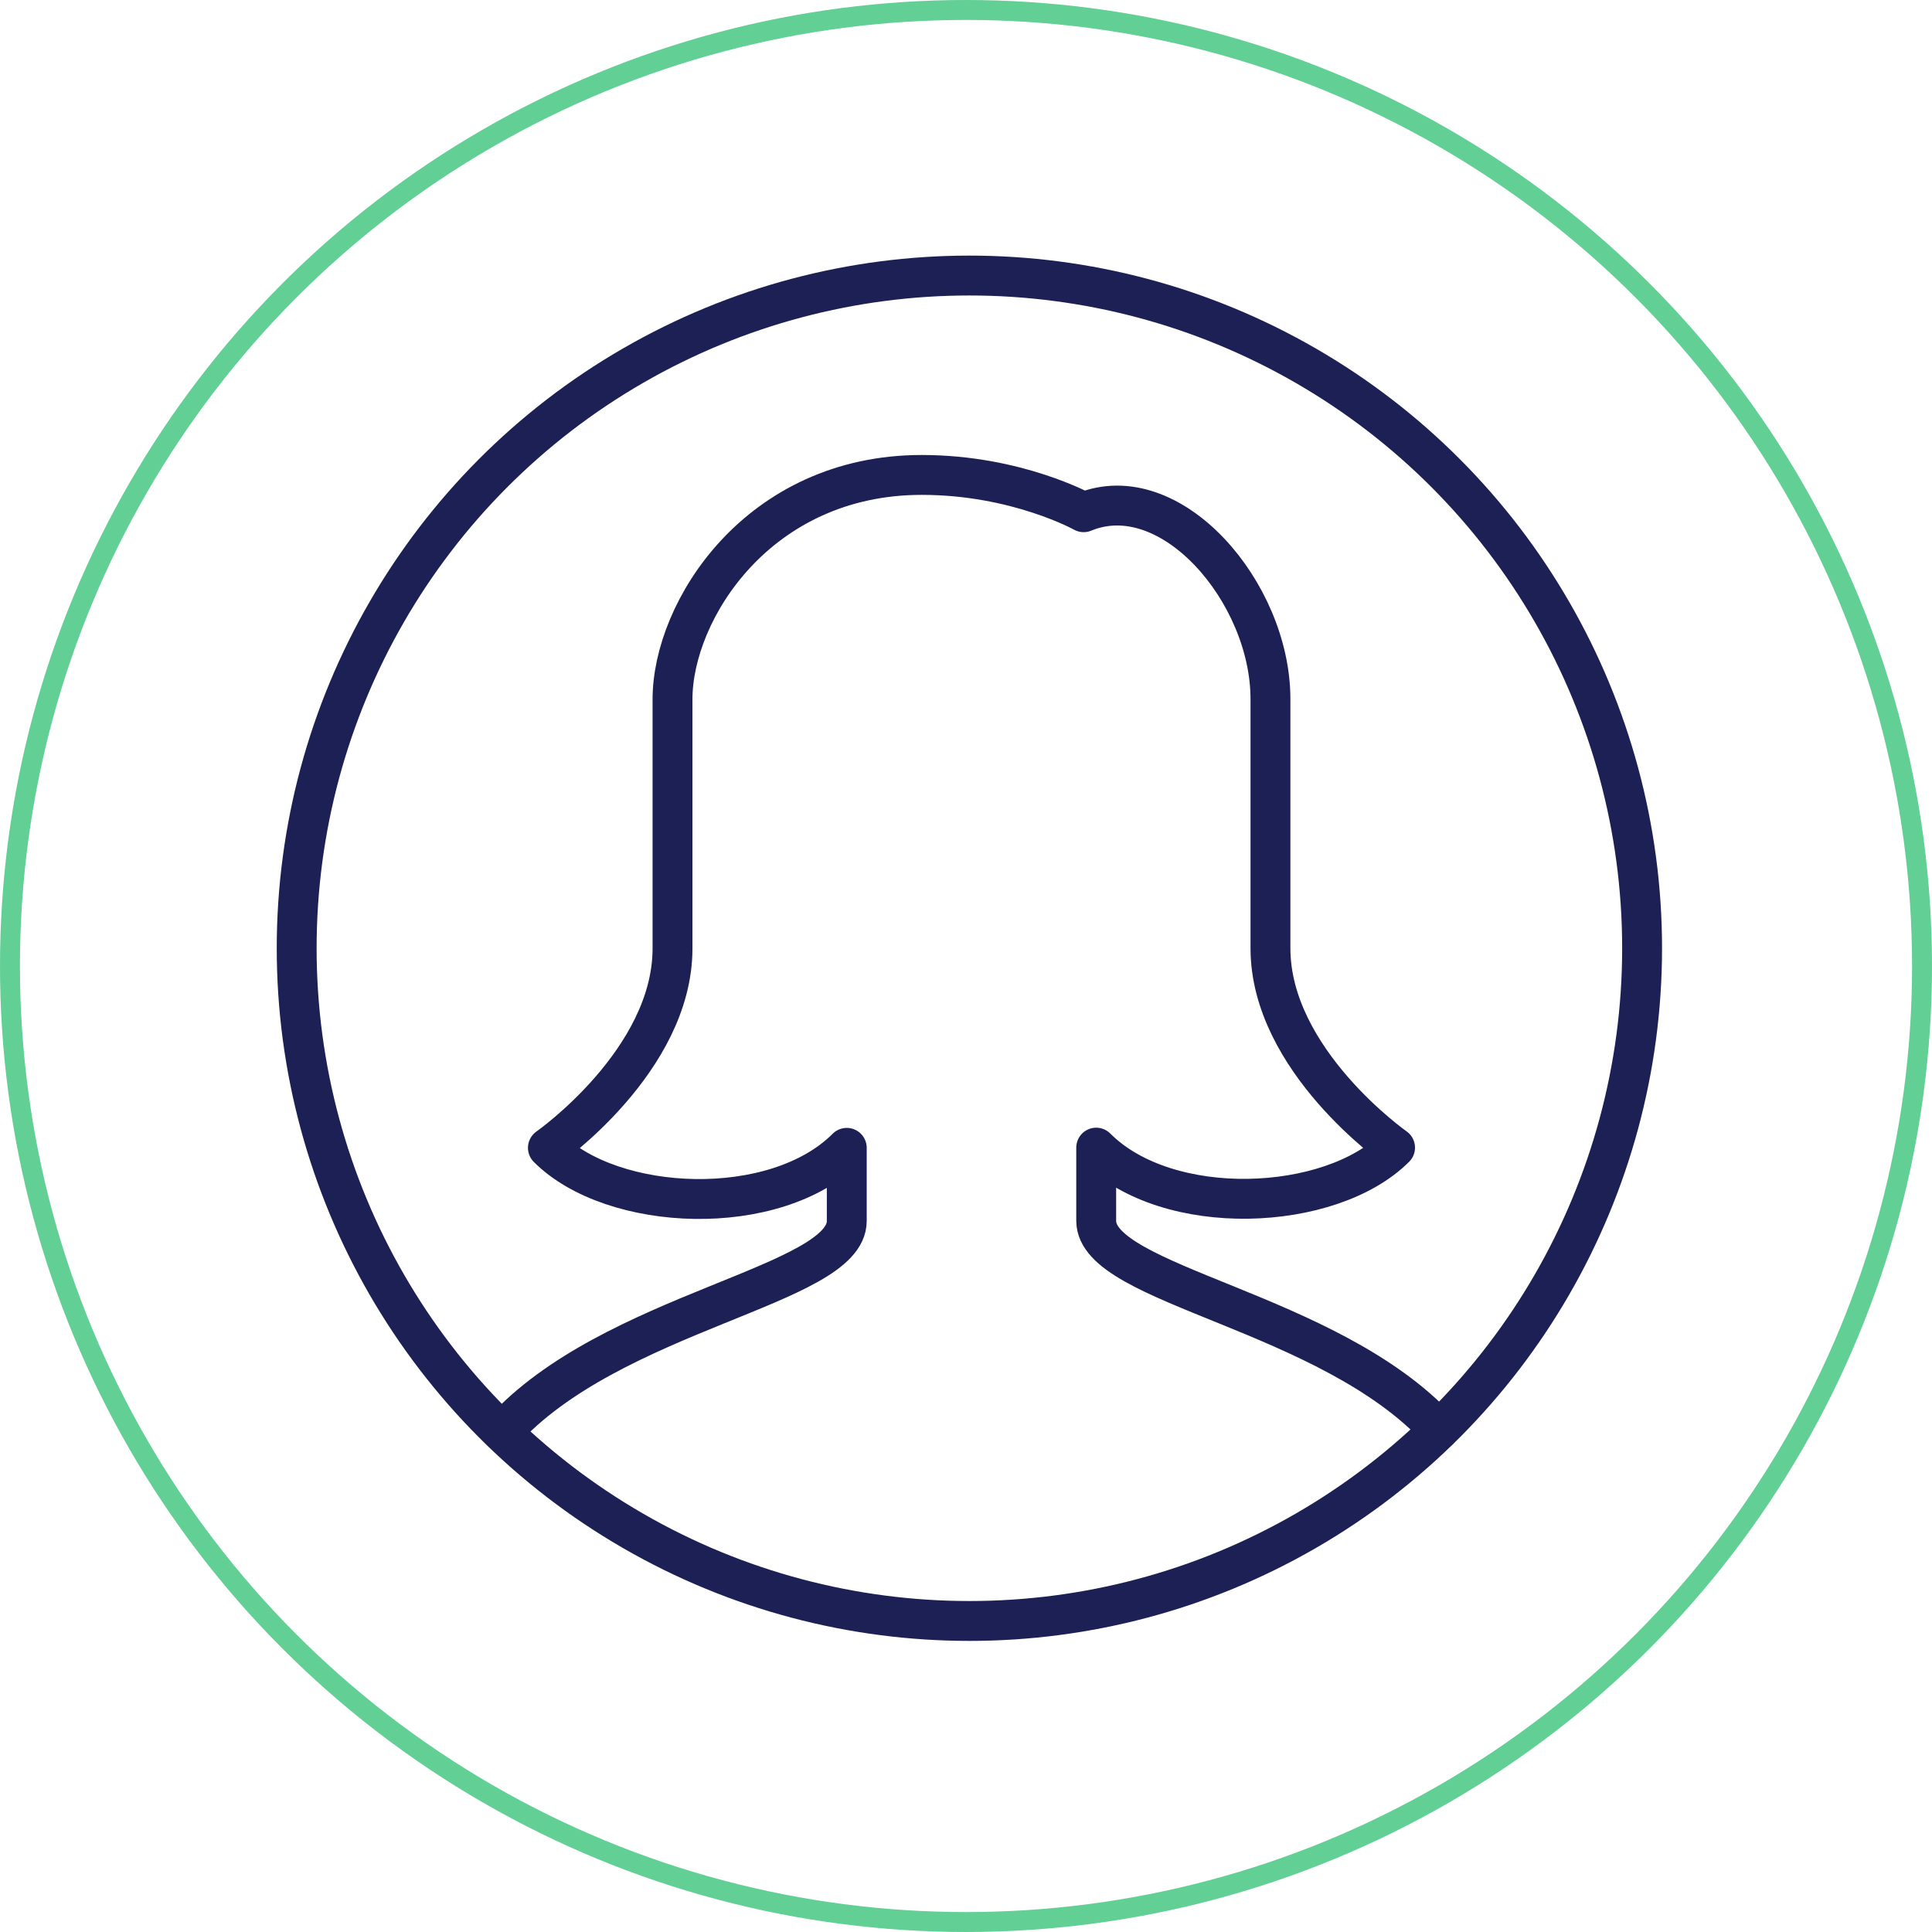
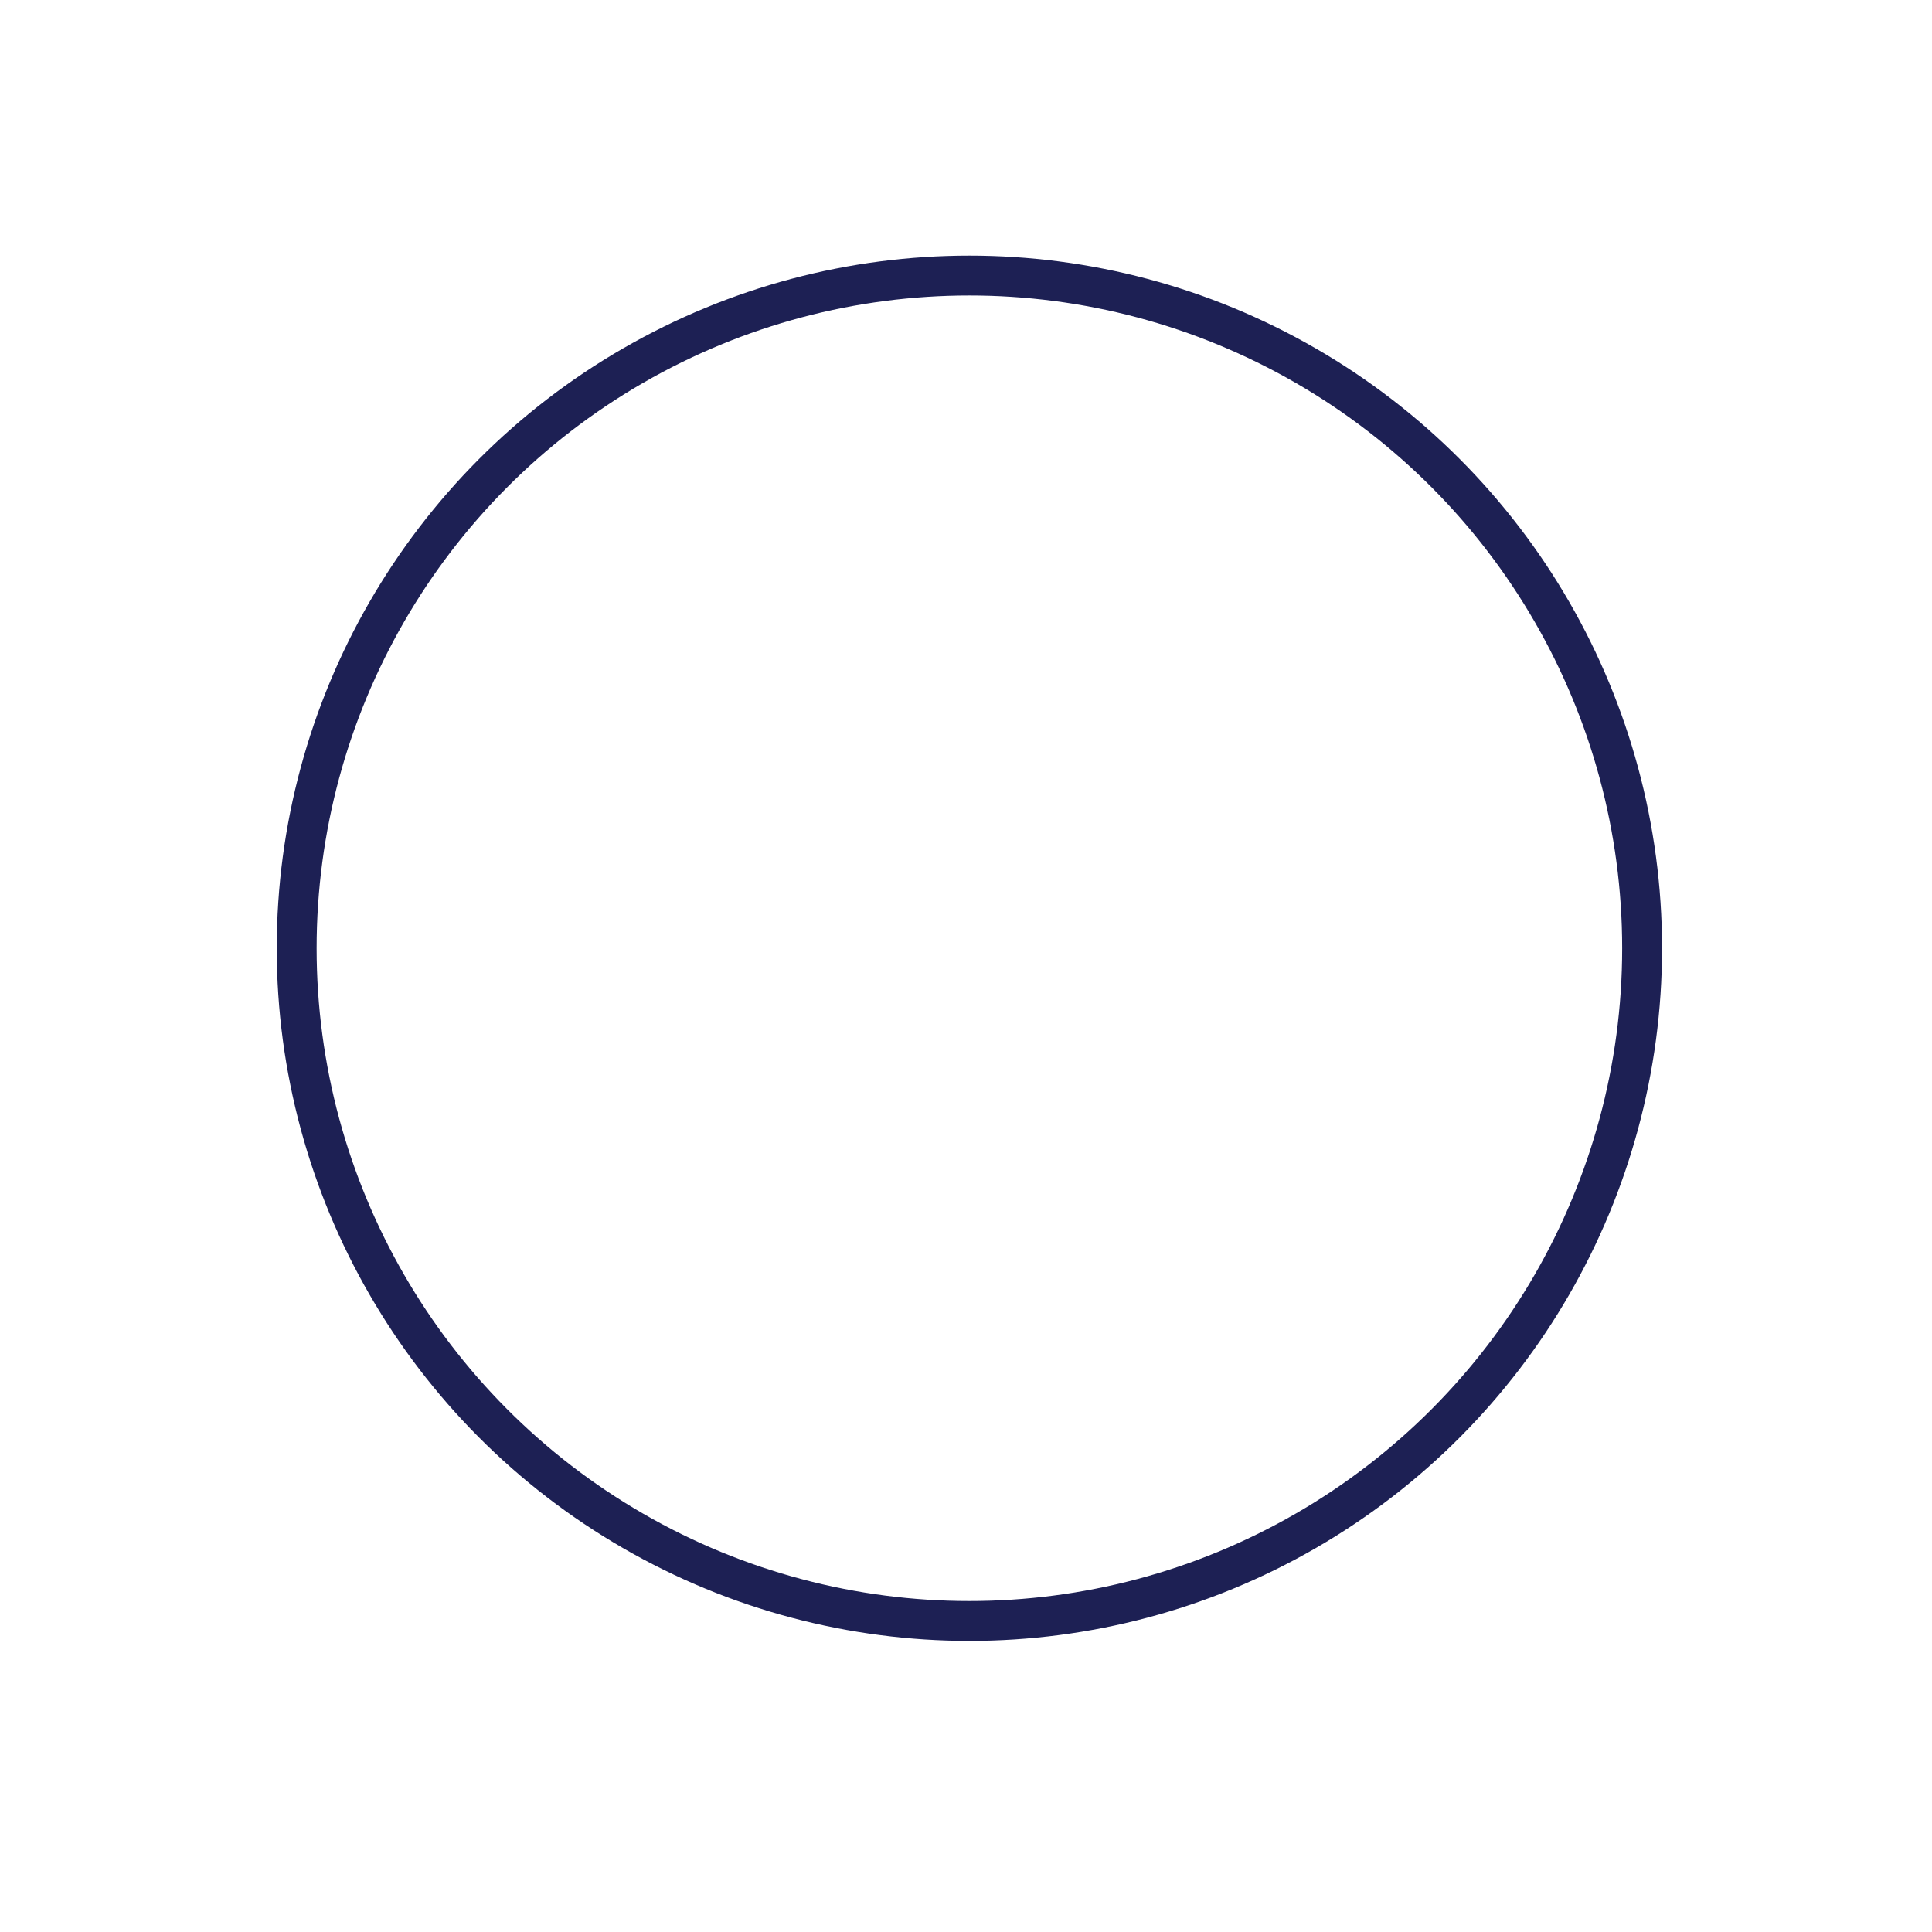
<svg xmlns="http://www.w3.org/2000/svg" id="Layer_1" data-name="Layer 1" viewBox="0 0 96.9 96.9">
  <defs>
    <style>
      .cls-1 {
        stroke: #1d2054;
        stroke-linecap: round;
        stroke-linejoin: round;
        stroke-width: 2px;
      }

      .cls-1, .cls-2 {
        fill: none;
      }

      .cls-2 {
        stroke: #62cf95;
        stroke-miterlimit: 10;
      }
    </style>
  </defs>
  <g id="Layer_1-2" data-name="Layer 1-2">
-     <circle class="cls-2" cx="48.45" cy="48.45" r="47.95" />
-   </g>
+     </g>
  <g>
    <circle class="cls-1" cx="48.62" cy="47.56" r="33.74" />
-     <path class="cls-1" d="m25.19,71.82c5.46-6.07,17.28-7.32,17.28-10.58v-3.67c-3.59,3.6-11.75,3.24-14.99,0,0,0,6.25-4.37,6.25-10v-12.5c0-4.45,4.3-11.25,12.5-11.25,4.77,0,8.12,1.87,8.12,1.87,4.37-1.8,9.37,4.02,9.37,9.37v12.5c0,5.62,6.25,10,6.25,10-3.24,3.24-11.4,3.6-14.99,0v3.67c0,3.25,11.68,4.5,17.19,10.48" />
  </g>
</svg>